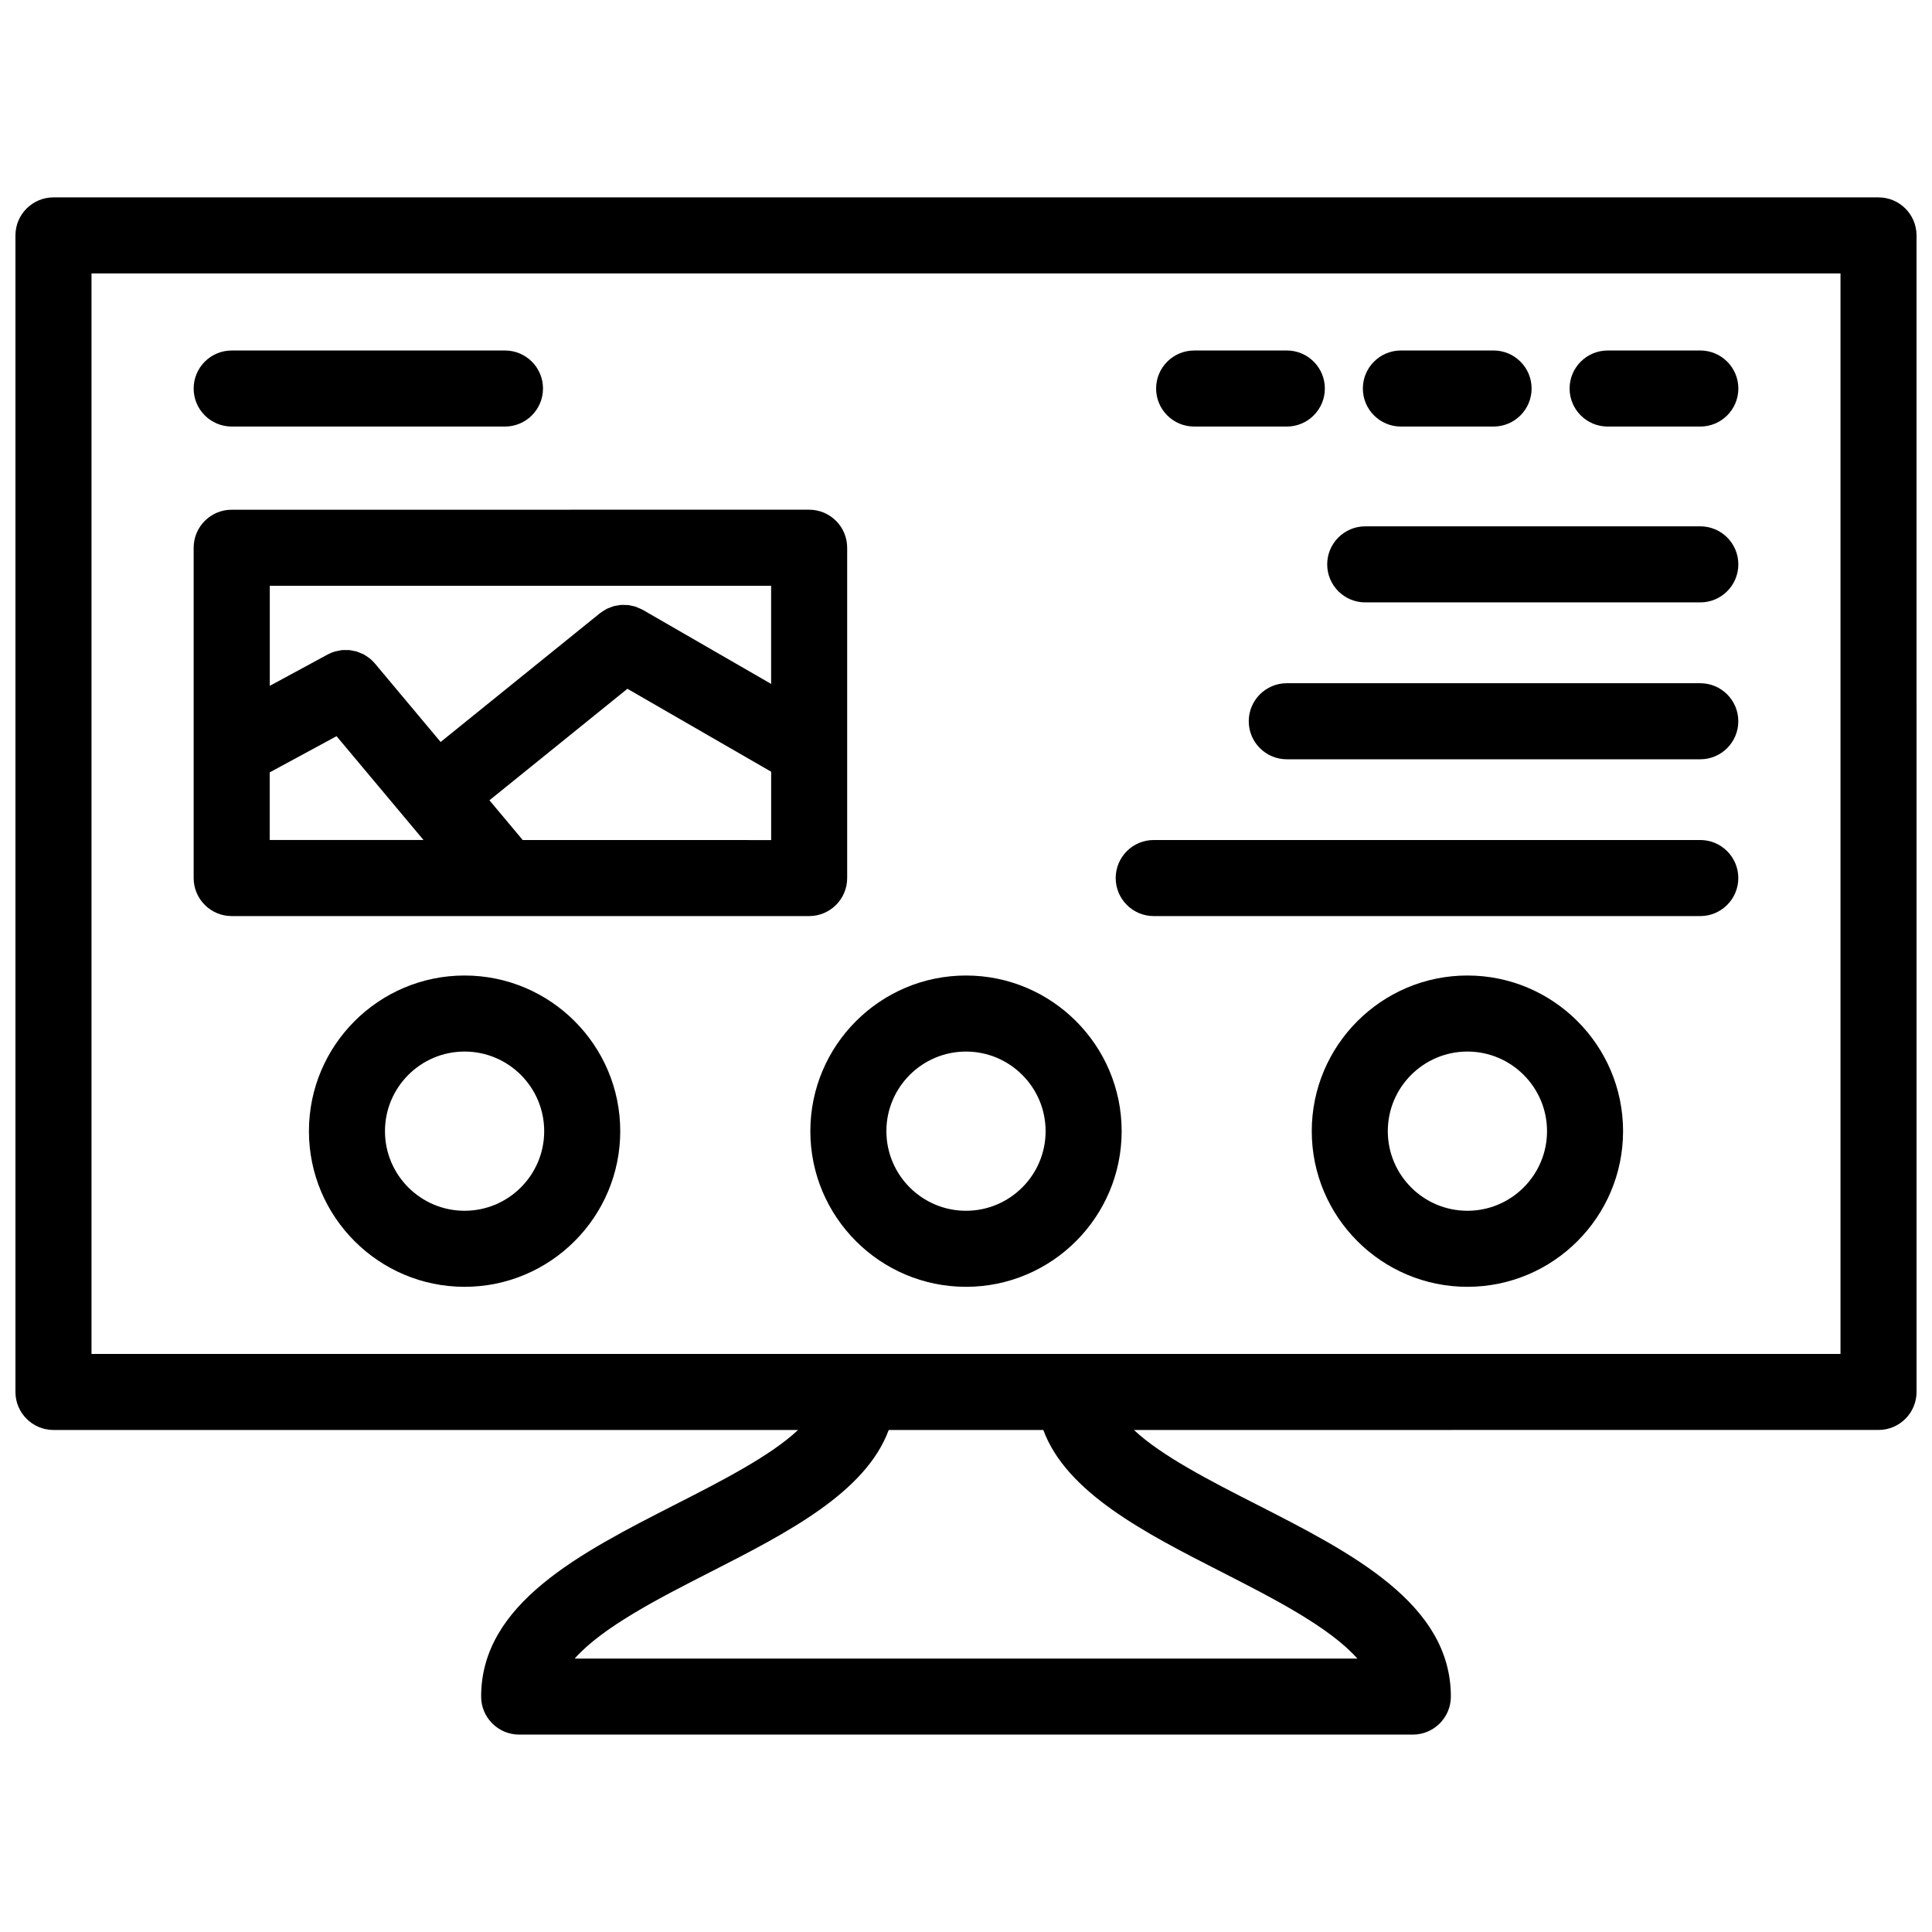
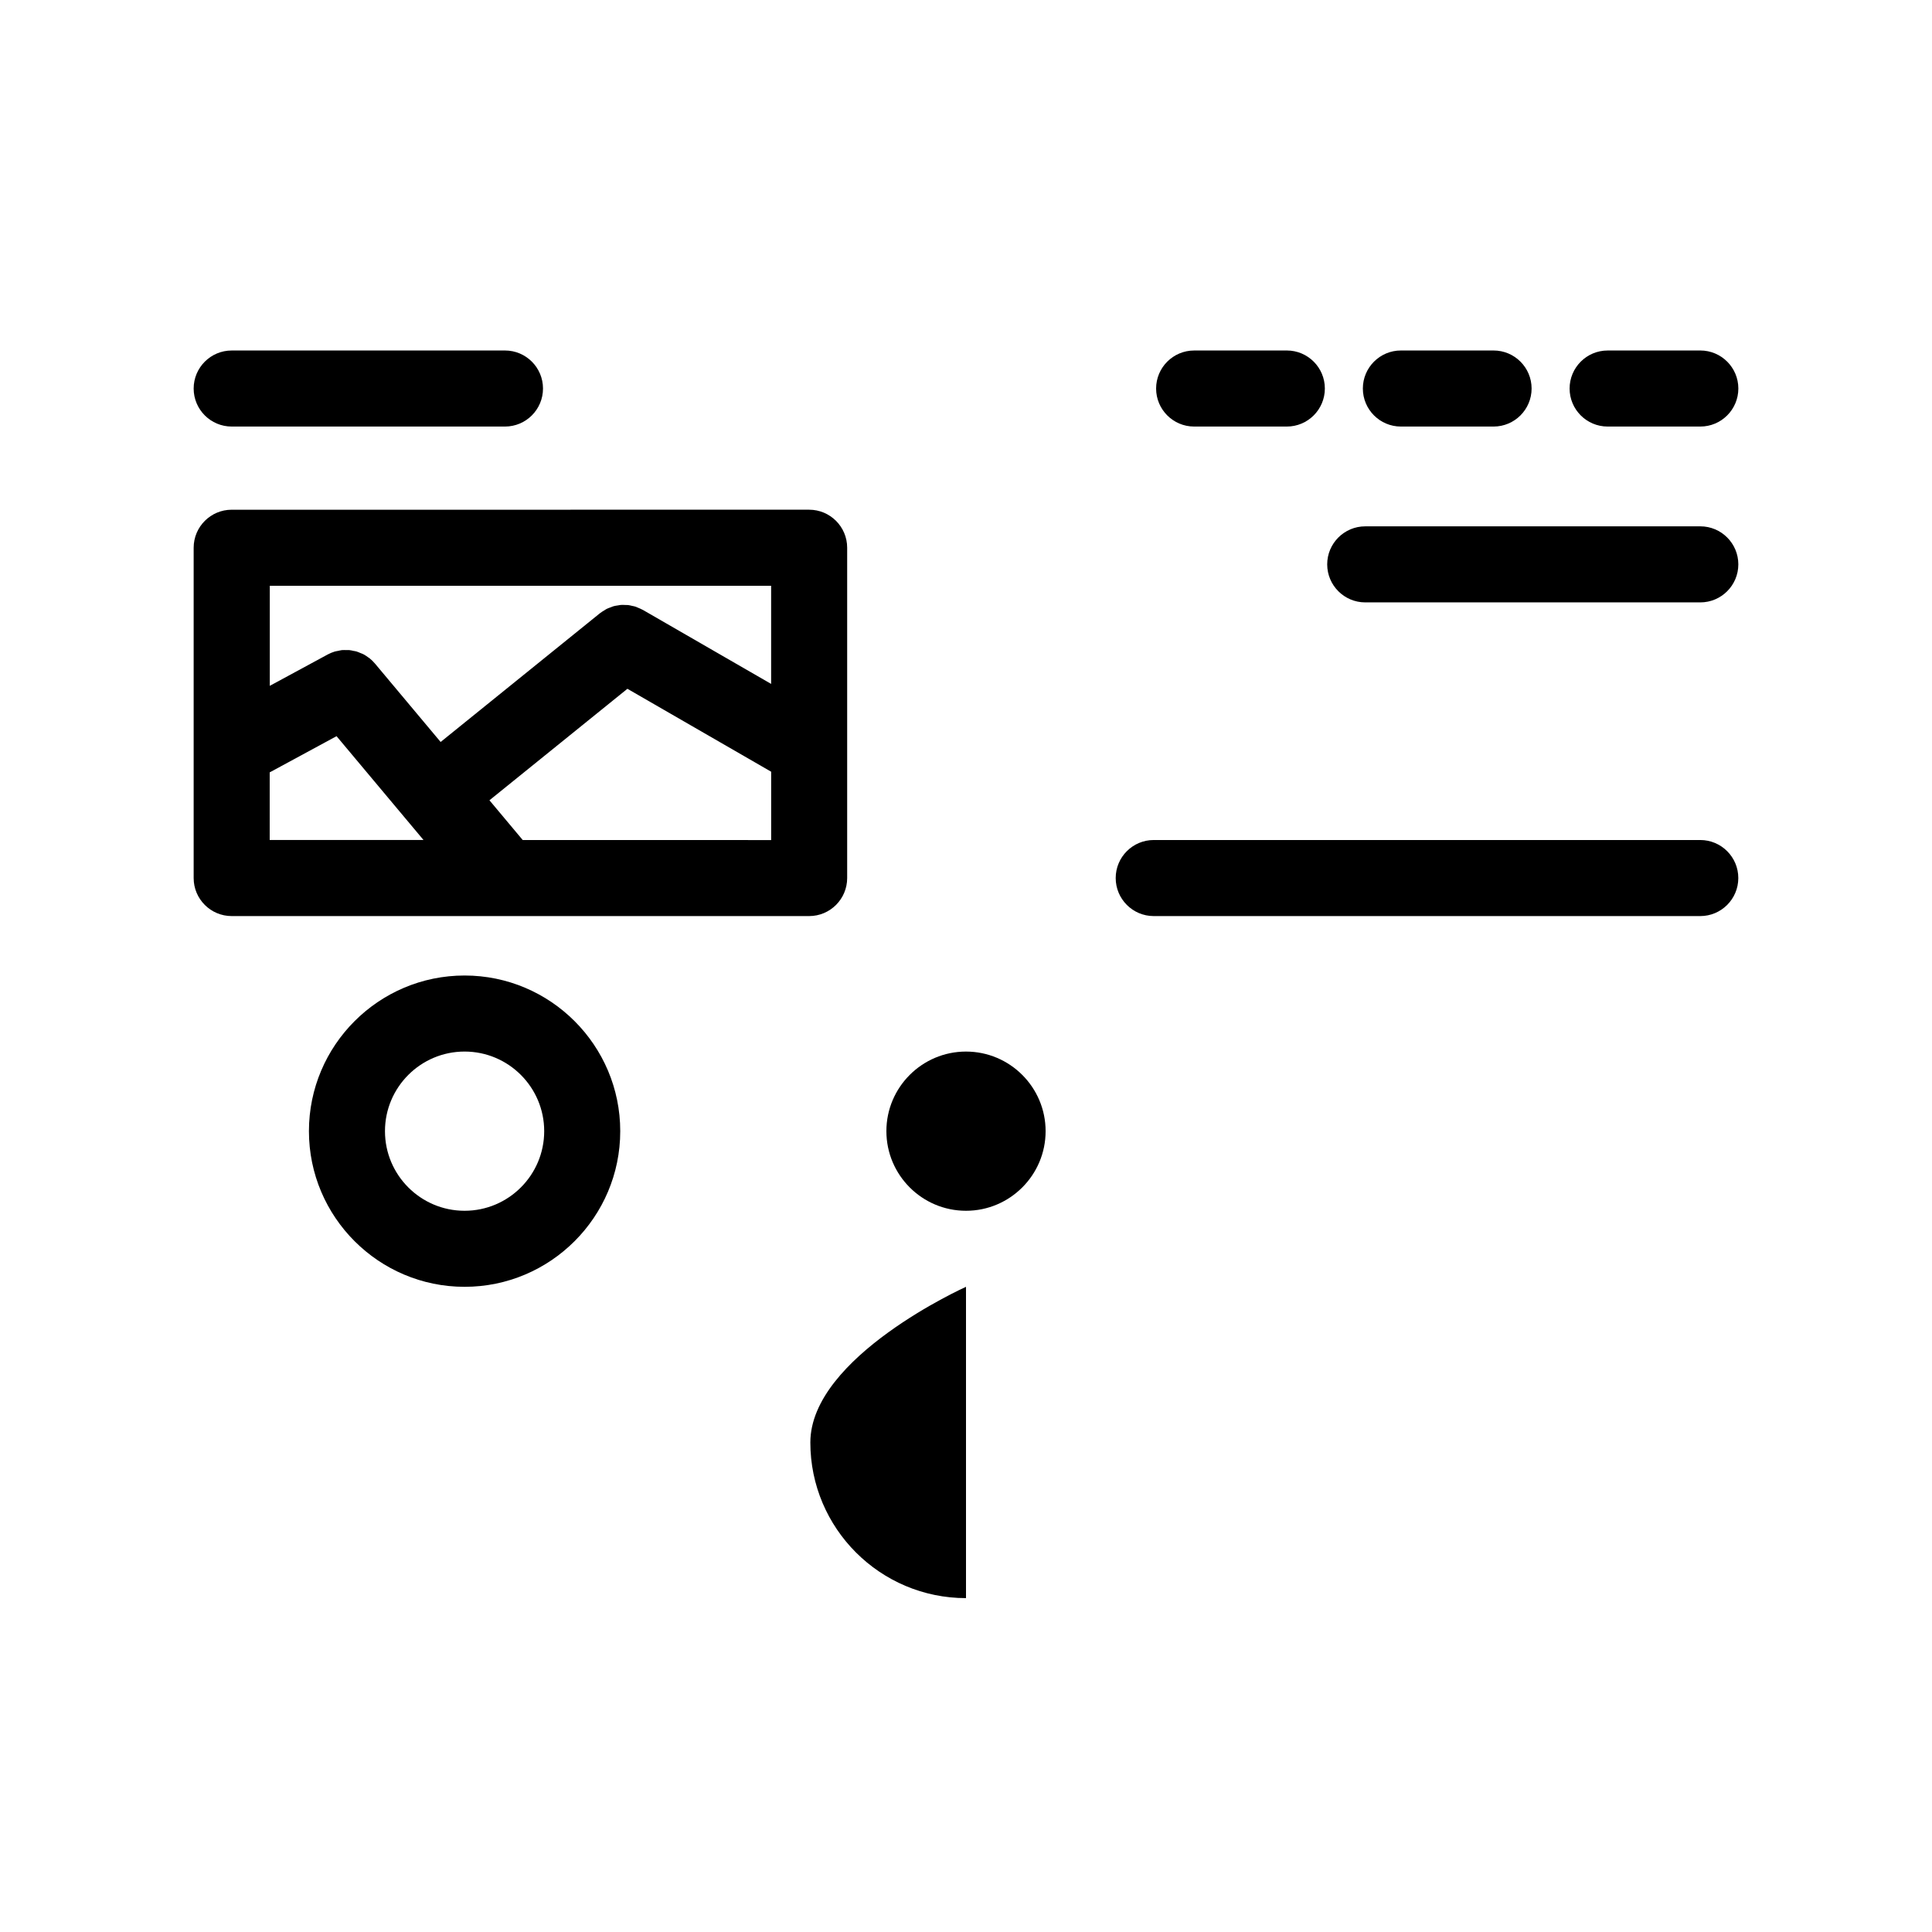
<svg xmlns="http://www.w3.org/2000/svg" width="800px" height="800px" version="1.1" viewBox="144 144 512 512">
  <defs>
    <clipPath id="a">
-       <path d="m148.09 196h503.81v408h-503.81z" />
-     </clipPath>
+       </clipPath>
  </defs>
  <g clip-path="url(#a)">
    <path d="m641.83 196.31h-483.66c-5.562 0-10.078 4.516-10.078 10.078v306.49c0 5.562 4.516 10.078 10.078 10.078h197.32c-7.273 6.863-20.344 13.543-32.359 19.668-25.383 12.941-51.625 26.336-51.625 50.984 0 5.562 4.516 10.078 10.078 10.078h236.83c5.562 0 10.078-4.516 10.078-10.078 0-24.656-26.242-38.043-51.625-50.984-12.016-6.125-25.086-12.809-32.363-19.668l197.32-0.004c5.562 0 10.078-4.516 10.078-10.078l-0.004-306.49c0-5.559-4.512-10.074-10.074-10.074zm-174.12 364.27c13.688 6.984 28.648 14.637 36.004 22.957h-207.42c7.356-8.316 22.312-15.977 36.004-22.957 20.289-10.348 41.098-21.02 47.223-37.625h40.969c6.117 16.605 26.93 27.277 47.219 37.625zm164.04-57.777h-463.5v-286.34h463.5z" />
  </g>
  <path d="m205.4 257.04h72.422c5.562 0 10.078-4.516 10.078-10.078s-4.516-10.078-10.078-10.078l-72.422 0.004c-5.562 0-10.078 4.516-10.078 10.078 0 5.559 4.516 10.074 10.078 10.074z" />
  <path d="m460.46 257.04h24.562c5.562 0 10.078-4.516 10.078-10.078s-4.516-10.078-10.078-10.078l-24.562 0.004c-5.562 0-10.078 4.516-10.078 10.078 0 5.559 4.516 10.074 10.078 10.074z" />
  <path d="m515.25 257.04h24.562c5.562 0 10.078-4.516 10.078-10.078s-4.516-10.078-10.078-10.078h-24.562c-5.562 0-10.078 4.516-10.078 10.078s4.516 10.078 10.078 10.078z" />
  <path d="m570.04 257.04h24.562c5.562 0 10.078-4.516 10.078-10.078s-4.516-10.078-10.078-10.078l-24.562 0.004c-5.562 0-10.078 4.516-10.078 10.078 0 5.559 4.516 10.074 10.078 10.074z" />
  <path d="m205.4 386.77h153.03c5.562 0 10.078-4.516 10.078-10.078v-87.535c0-5.562-4.516-10.078-10.078-10.078l-153.03 0.004c-5.562 0-10.078 4.516-10.078 10.078v87.535c0 5.559 4.516 10.074 10.078 10.074zm10.074-38.082 17.715-9.594 18.359 21.922s0 0.004 0.004 0.004c0.004 0 0.004 0.004 0.004 0.004l4.68 5.586h-40.762zm67.055 17.93-8.82-10.535 36.562-29.547 38.094 21.977v18.113l-65.836-0.004zm65.828-67.383v26.008l-34.008-19.621c-0.039-0.023-0.09-0.035-0.133-0.059-0.344-0.191-0.707-0.332-1.062-0.48-0.262-0.109-0.52-0.242-0.785-0.328-0.289-0.09-0.586-0.133-0.875-0.195-0.348-0.082-0.699-0.176-1.047-0.215-0.238-0.023-0.48-0.004-0.719-0.016-0.406-0.016-0.812-0.047-1.211-0.012-0.258 0.02-0.508 0.09-0.762 0.125-0.379 0.059-0.762 0.105-1.133 0.207-0.262 0.074-0.508 0.195-0.766 0.289-0.359 0.133-0.719 0.246-1.059 0.418-0.223 0.109-0.422 0.266-0.641 0.395-0.359 0.211-0.719 0.422-1.047 0.684-0.039 0.031-0.086 0.051-0.121 0.082l-42.215 34.117-17.398-20.777c-0.441-0.527-0.938-1.008-1.465-1.43-0.074-0.059-0.168-0.102-0.246-0.16-0.441-0.332-0.906-0.645-1.395-0.902-0.238-0.121-0.492-0.195-0.742-0.301-0.352-0.145-0.695-0.312-1.062-0.418-0.258-0.074-0.523-0.102-0.781-0.152-0.371-0.082-0.742-0.176-1.125-0.211-0.246-0.02-0.5 0-0.75 0-0.395-0.004-0.789-0.031-1.184 0.004-0.336 0.035-0.664 0.133-0.996 0.195-0.309 0.066-0.613 0.098-0.918 0.188-0.637 0.195-1.258 0.449-1.855 0.77 0 0-0.004 0-0.004 0.004l-15.352 8.312v-26.52z" />
  <path d="m505.8 303.64h88.797c5.562 0 10.078-4.516 10.078-10.078s-4.516-10.078-10.078-10.078l-88.797 0.004c-5.562 0-10.078 4.516-10.078 10.078 0.004 5.559 4.519 10.074 10.078 10.074z" />
-   <path d="m594.59 325.06h-109.58c-5.562 0-10.078 4.516-10.078 10.078s4.516 10.078 10.078 10.078h109.58c5.562 0 10.078-4.516 10.078-10.078 0-5.566-4.516-10.078-10.078-10.078z" />
  <path d="m449.75 386.77h144.84c5.562 0 10.078-4.516 10.078-10.078s-4.516-10.078-10.078-10.078h-144.84c-5.562 0-10.078 4.516-10.078 10.078s4.516 10.078 10.078 10.078z" />
  <path d="m267.12 402.52c-22.746 0-41.25 18.504-41.25 41.25s18.504 41.25 41.25 41.25c22.746 0 41.25-18.504 41.25-41.25 0.004-22.742-18.5-41.25-41.25-41.25zm0 62.348c-11.633 0-21.098-9.465-21.098-21.098s9.461-21.098 21.098-21.098c11.637 0 21.098 9.465 21.098 21.098 0.004 11.633-9.465 21.098-21.098 21.098z" />
-   <path d="m400 485.02c22.746 0 41.25-18.504 41.25-41.25 0-22.75-18.504-41.25-41.25-41.25s-41.25 18.504-41.25 41.25c-0.004 22.75 18.5 41.25 41.25 41.25zm0-62.344c11.633 0 21.098 9.465 21.098 21.098 0 11.633-9.465 21.094-21.098 21.094s-21.098-9.465-21.098-21.098c-0.004-11.633 9.465-21.094 21.098-21.094z" />
-   <path d="m532.88 402.52c-22.746 0-41.25 18.504-41.25 41.25s18.504 41.25 41.25 41.25 41.25-18.504 41.25-41.25c0-22.742-18.504-41.25-41.25-41.25zm0 62.348c-11.633 0-21.098-9.465-21.098-21.098s9.465-21.098 21.098-21.098c11.633 0 21.098 9.465 21.098 21.098s-9.465 21.098-21.098 21.098z" />
+   <path d="m400 485.02s-41.25 18.504-41.25 41.25c-0.004 22.75 18.5 41.25 41.25 41.25zm0-62.344c11.633 0 21.098 9.465 21.098 21.098 0 11.633-9.465 21.094-21.098 21.094s-21.098-9.465-21.098-21.098c-0.004-11.633 9.465-21.094 21.098-21.094z" />
</svg>